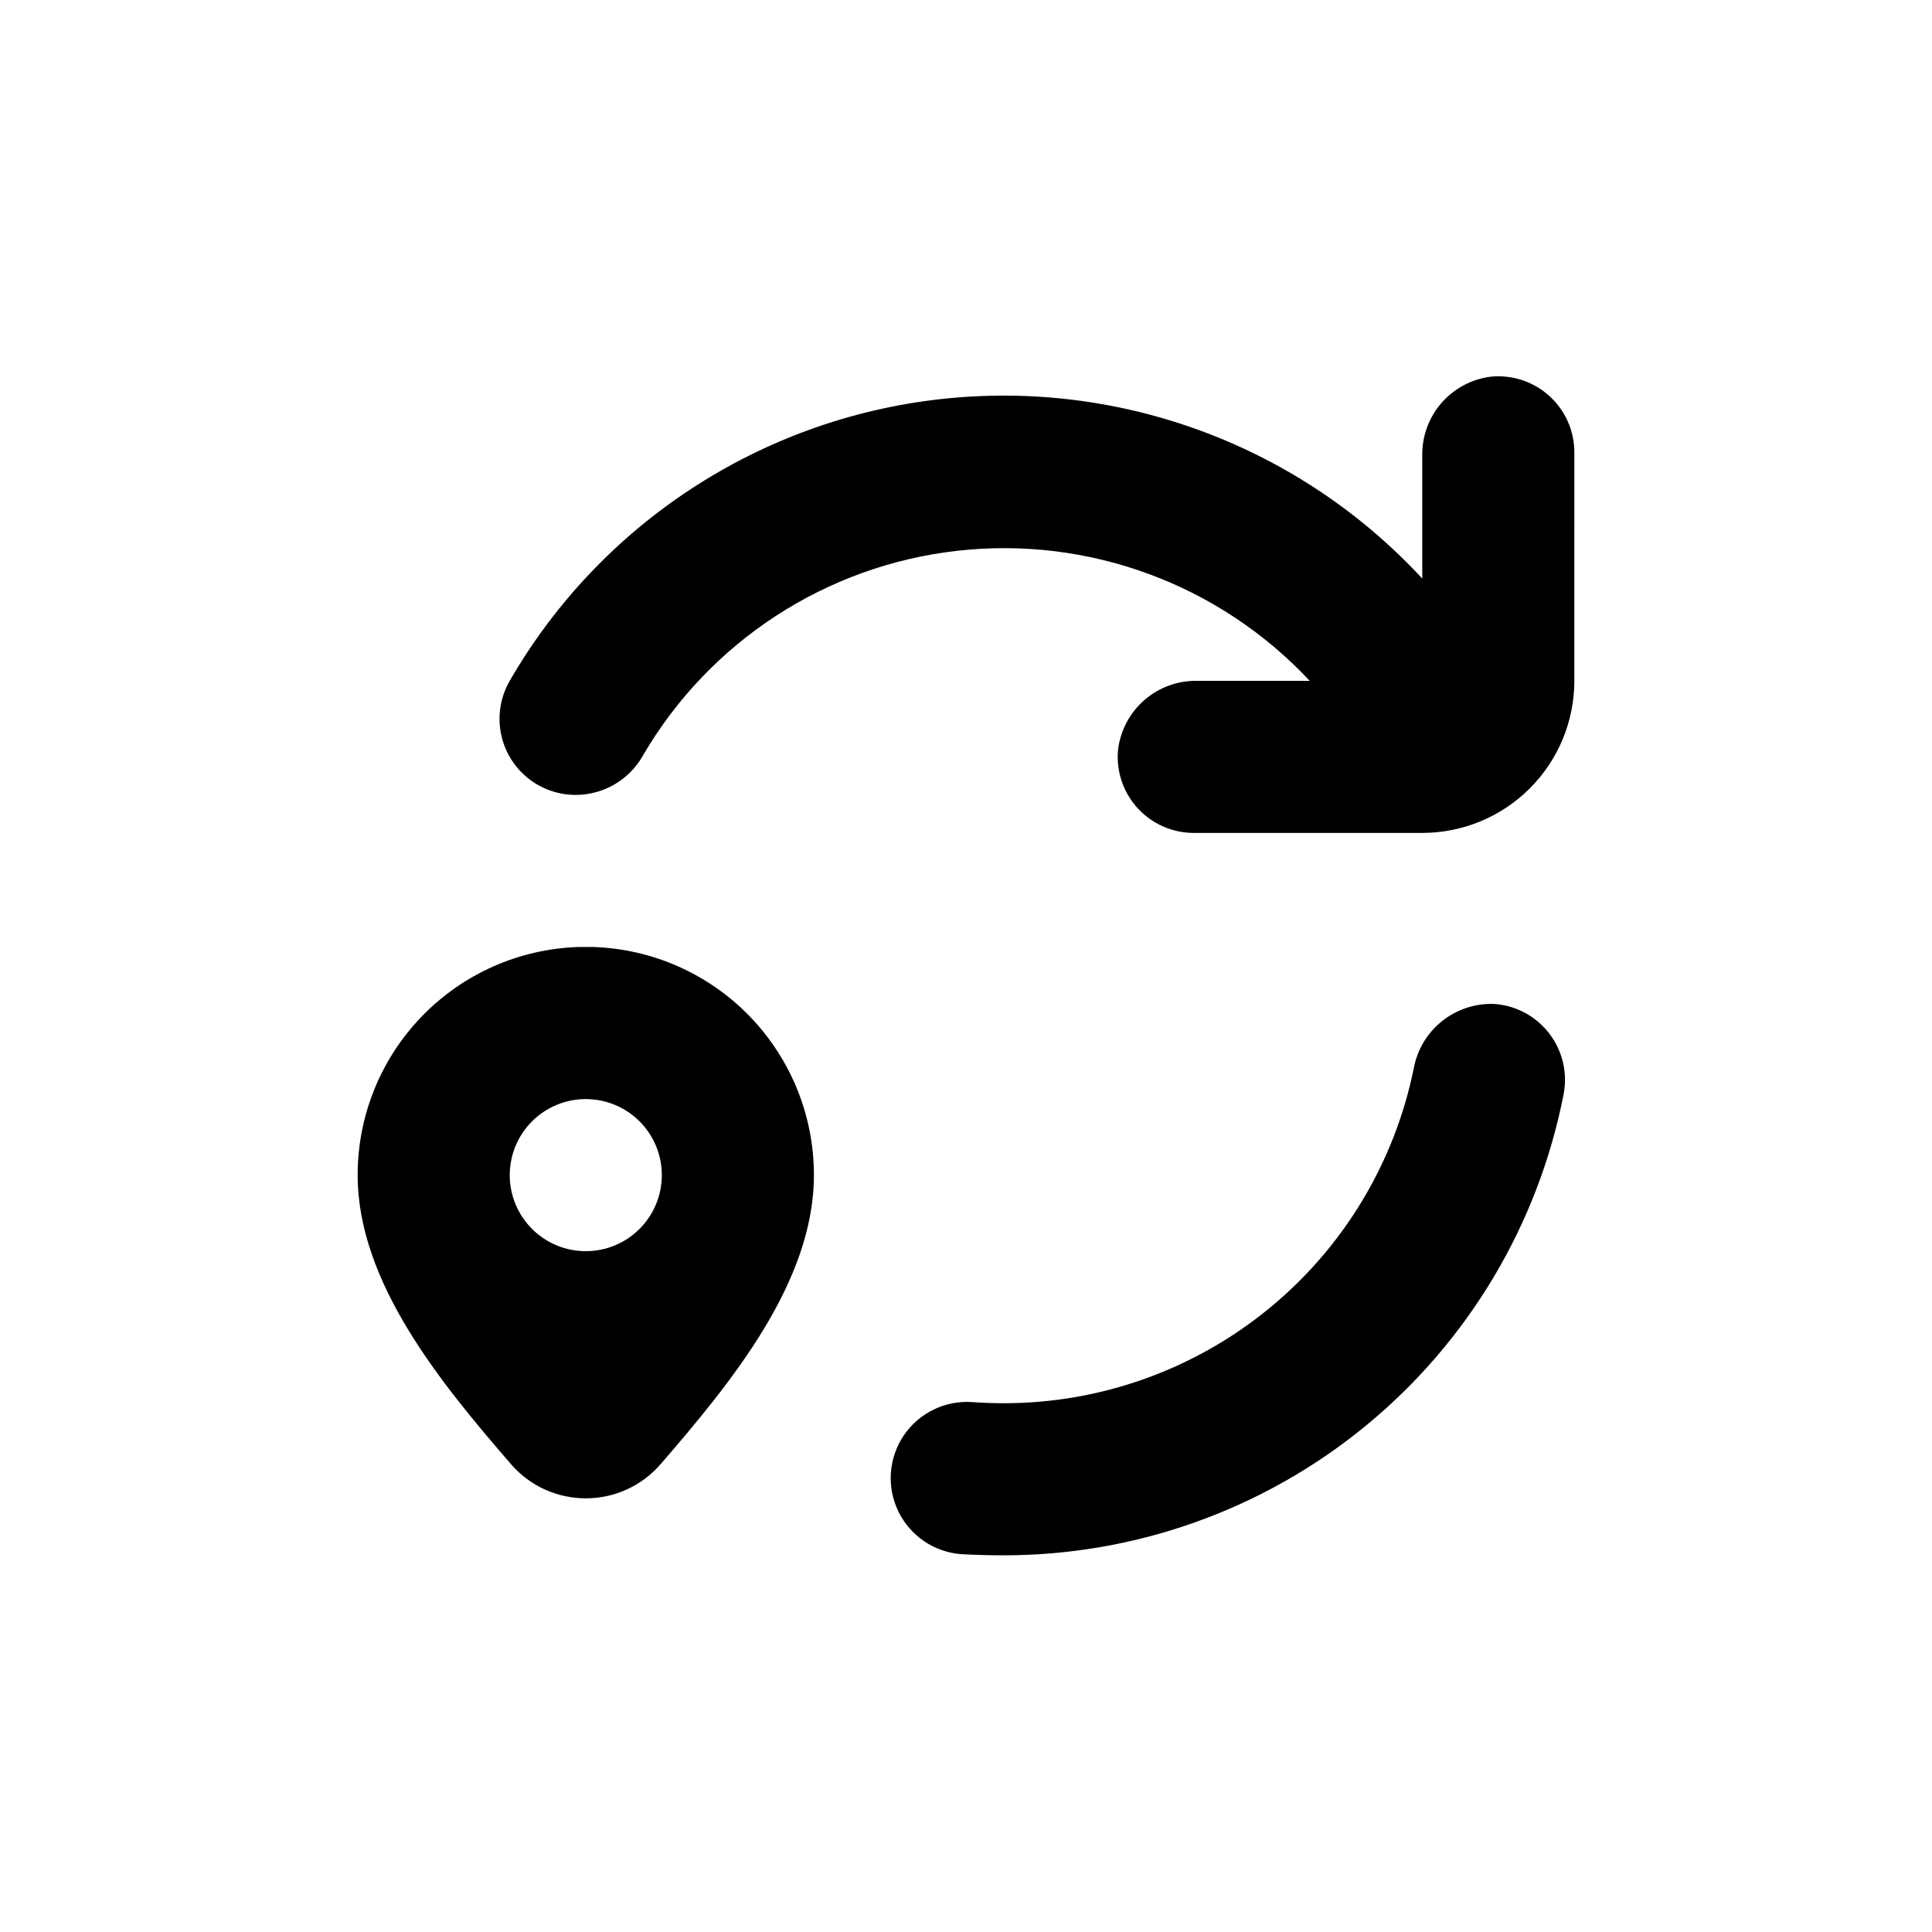
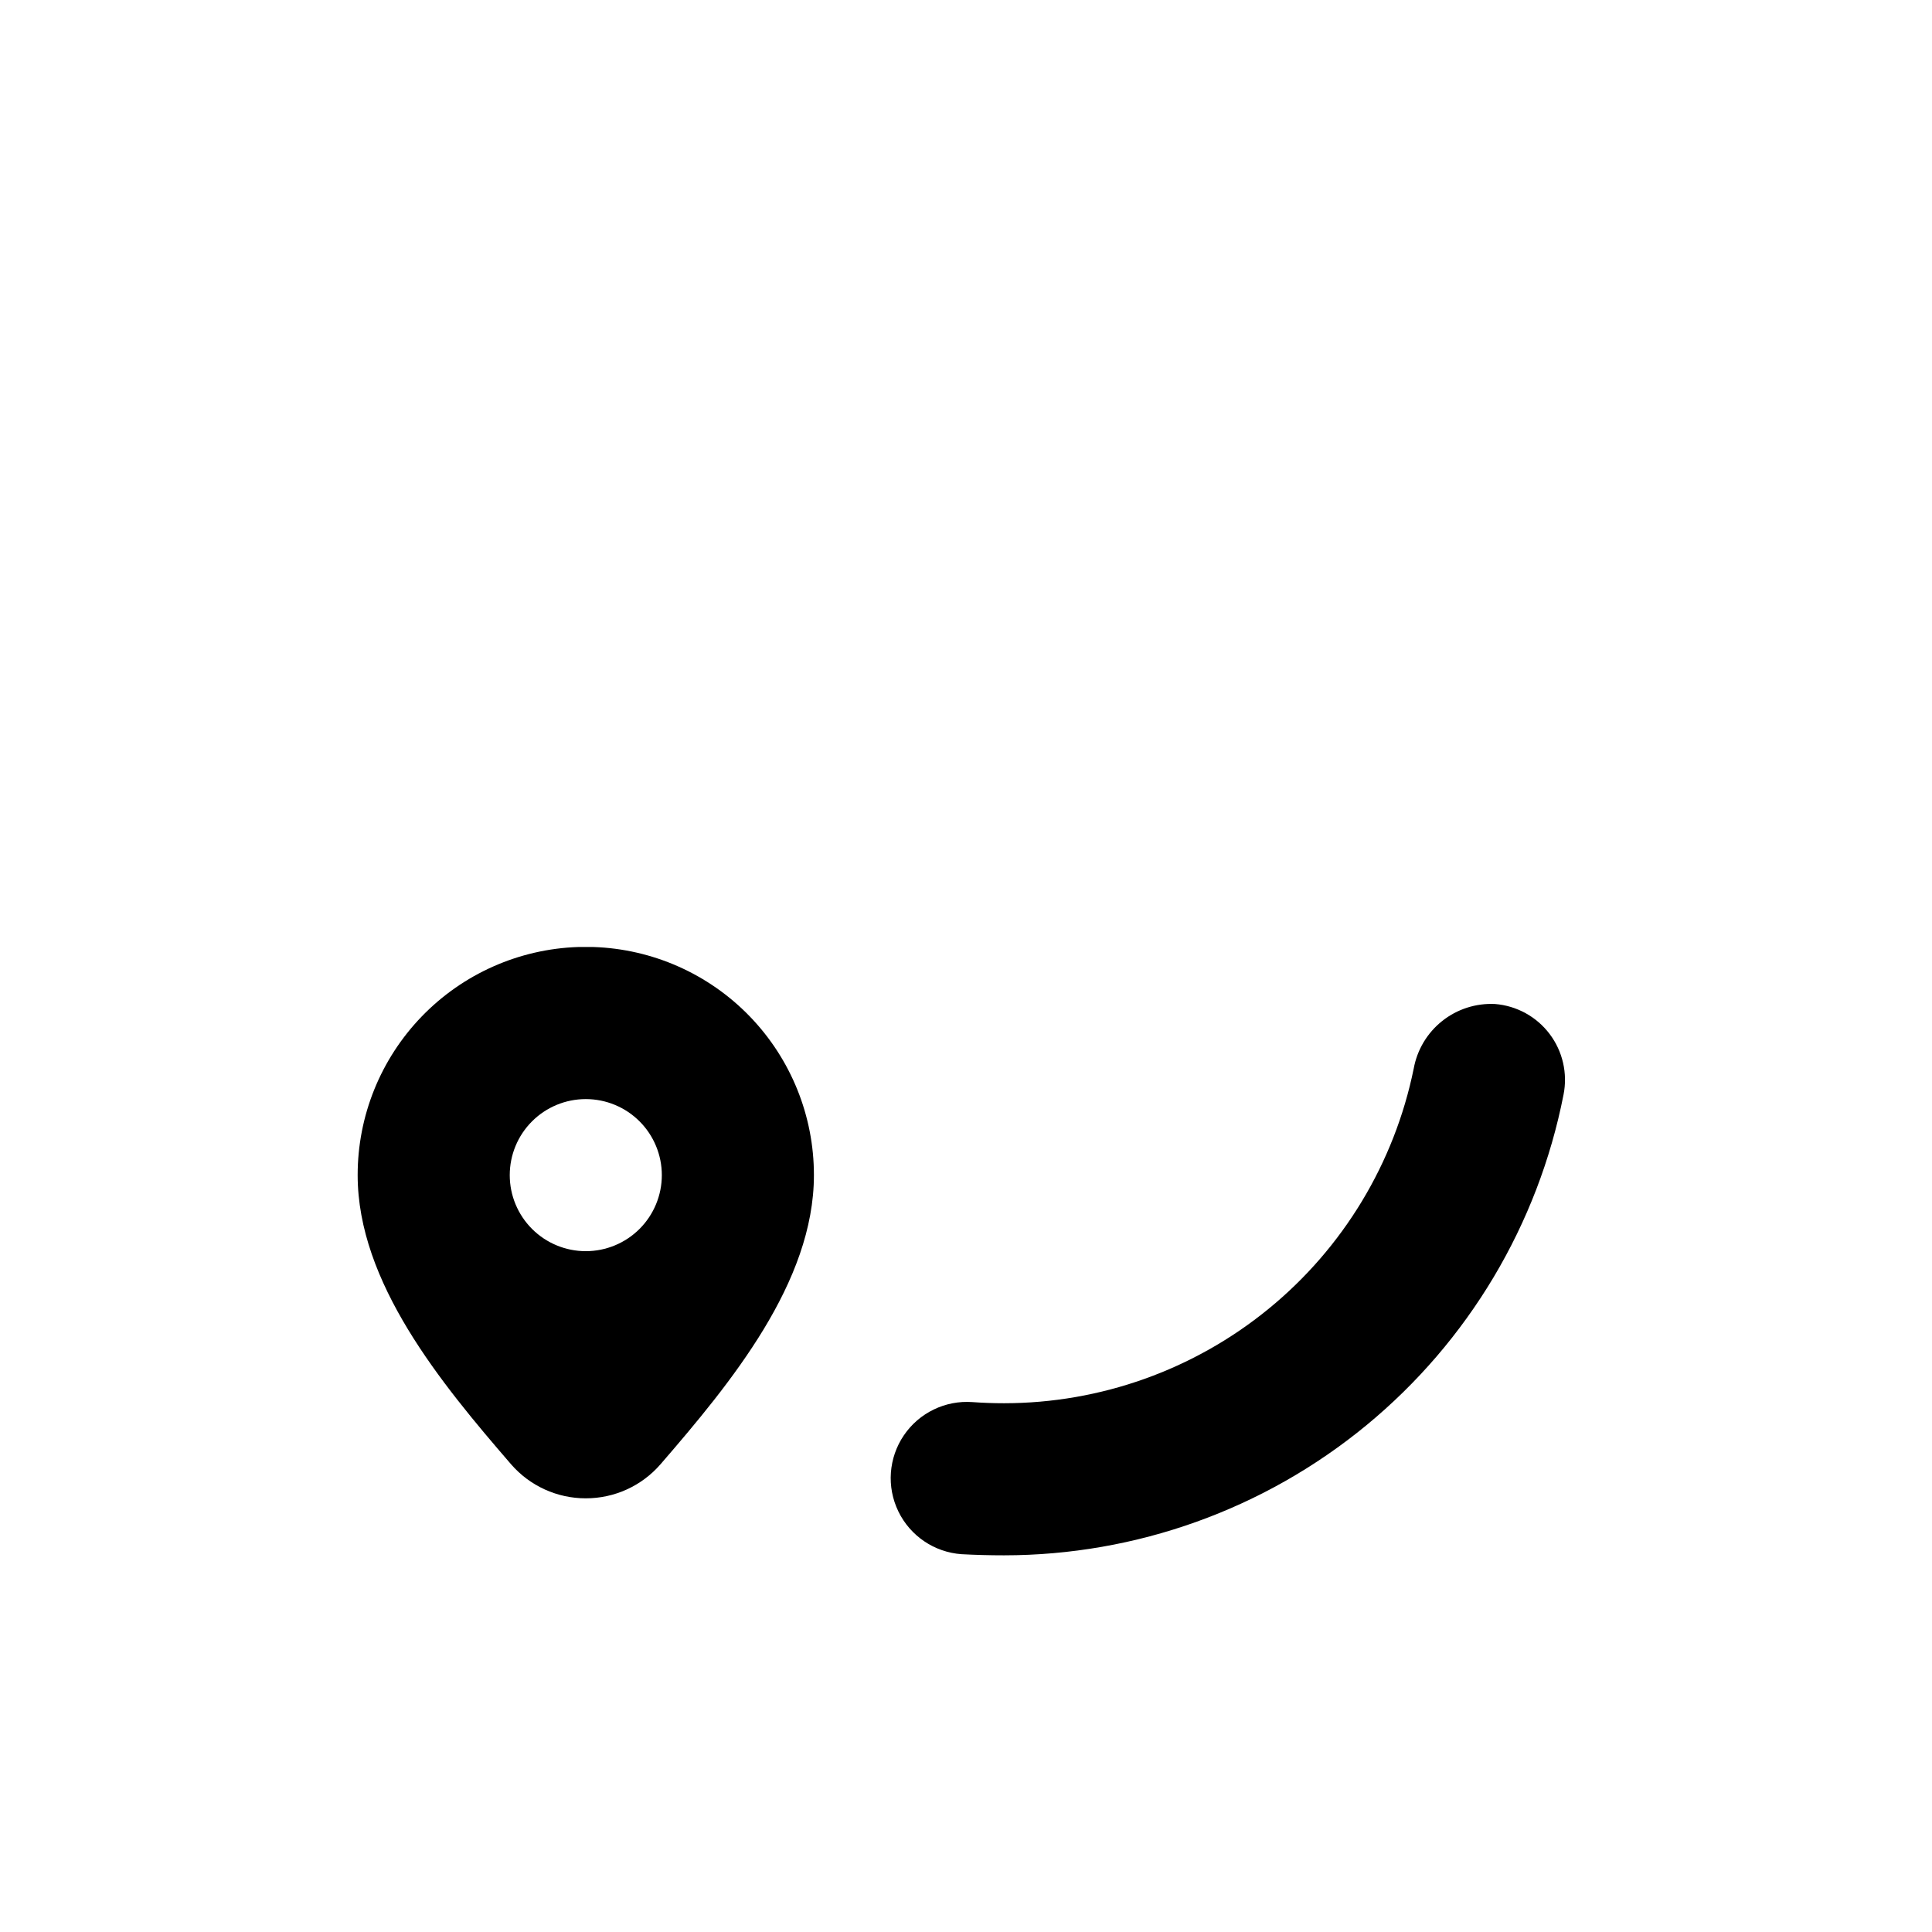
<svg xmlns="http://www.w3.org/2000/svg" fill="#000000" width="800px" height="800px" version="1.1" viewBox="144 144 512 512">
  <g>
    <path d="m540.21 410.07c-5.059-0.25-10.039 1.348-14.008 4.5-3.969 3.152-6.652 7.641-7.555 12.629-5.109 25.027-18.703 47.523-38.488 63.68-19.781 16.156-44.539 24.984-70.082 24.992-2.82 0-5.609-0.102-8.363-0.301-7.199-0.523-14.129 2.836-18.184 8.809-4.051 5.977-4.609 13.656-1.461 20.152 3.148 6.496 9.523 10.82 16.723 11.344 3.727 0.199 7.492 0.301 11.285 0.301 35.031-0.012 68.973-12.191 96.02-34.457 27.043-22.27 45.516-53.238 52.254-87.617 1.125-5.641-0.215-11.492-3.68-16.082-3.465-4.594-8.727-7.484-14.461-7.949z" />
-     <path d="m561.22 263.97c0.027-5.703-2.363-11.148-6.582-14.992-4.215-3.84-9.859-5.715-15.535-5.16-5.094 0.637-9.77 3.133-13.129 7.012-3.359 3.883-5.16 8.867-5.059 14v32.496-0.004c-32.617-35.242-80.043-52.887-127.76-47.539-47.723 5.348-90.062 33.055-114.07 74.645-2.383 4.121-3.227 8.953-2.387 13.637 0.84 4.684 3.312 8.918 6.977 11.957 3.664 3.035 8.285 4.68 13.043 4.637 3.59-0.031 7.109-1.004 10.207-2.828 3.094-1.82 5.656-4.426 7.426-7.551 17.645-30.27 48.562-50.41 83.383-54.32 34.816-3.91 69.434 8.871 93.352 34.469h-29.773c-5.133-0.102-10.117 1.703-13.996 5.062-3.879 3.356-6.379 8.035-7.012 13.125-0.559 5.676 1.316 11.324 5.16 15.539 3.84 4.215 9.289 6.606 14.992 6.578h60.457c10.688 0 20.941-4.246 28.5-11.805 7.559-7.559 11.805-17.809 11.805-28.5z" />
    <path d="m299.24 541.07c7.594 0.012 14.82-3.281 19.797-9.02 18.641-21.562 40.66-48.215 40.66-76.629 0.008-15.691-6.086-30.77-16.992-42.055-10.902-11.281-25.77-17.879-41.453-18.402h-4.027c-15.684 0.523-30.547 7.121-41.453 18.402-10.906 11.285-17 26.363-16.988 42.055 0 28.414 22.016 55.066 40.656 76.629 4.977 5.738 12.203 9.031 19.801 9.02zm0-105.8c5.344 0 10.469 2.121 14.25 5.902 3.777 3.777 5.902 8.906 5.902 14.25s-2.125 10.469-5.902 14.25c-3.781 3.777-8.906 5.902-14.25 5.902-5.348 0-10.473-2.125-14.25-5.902-3.781-3.781-5.902-8.906-5.902-14.25s2.121-10.473 5.902-14.25c3.777-3.781 8.902-5.902 14.25-5.902z" />
  </g>
</svg>